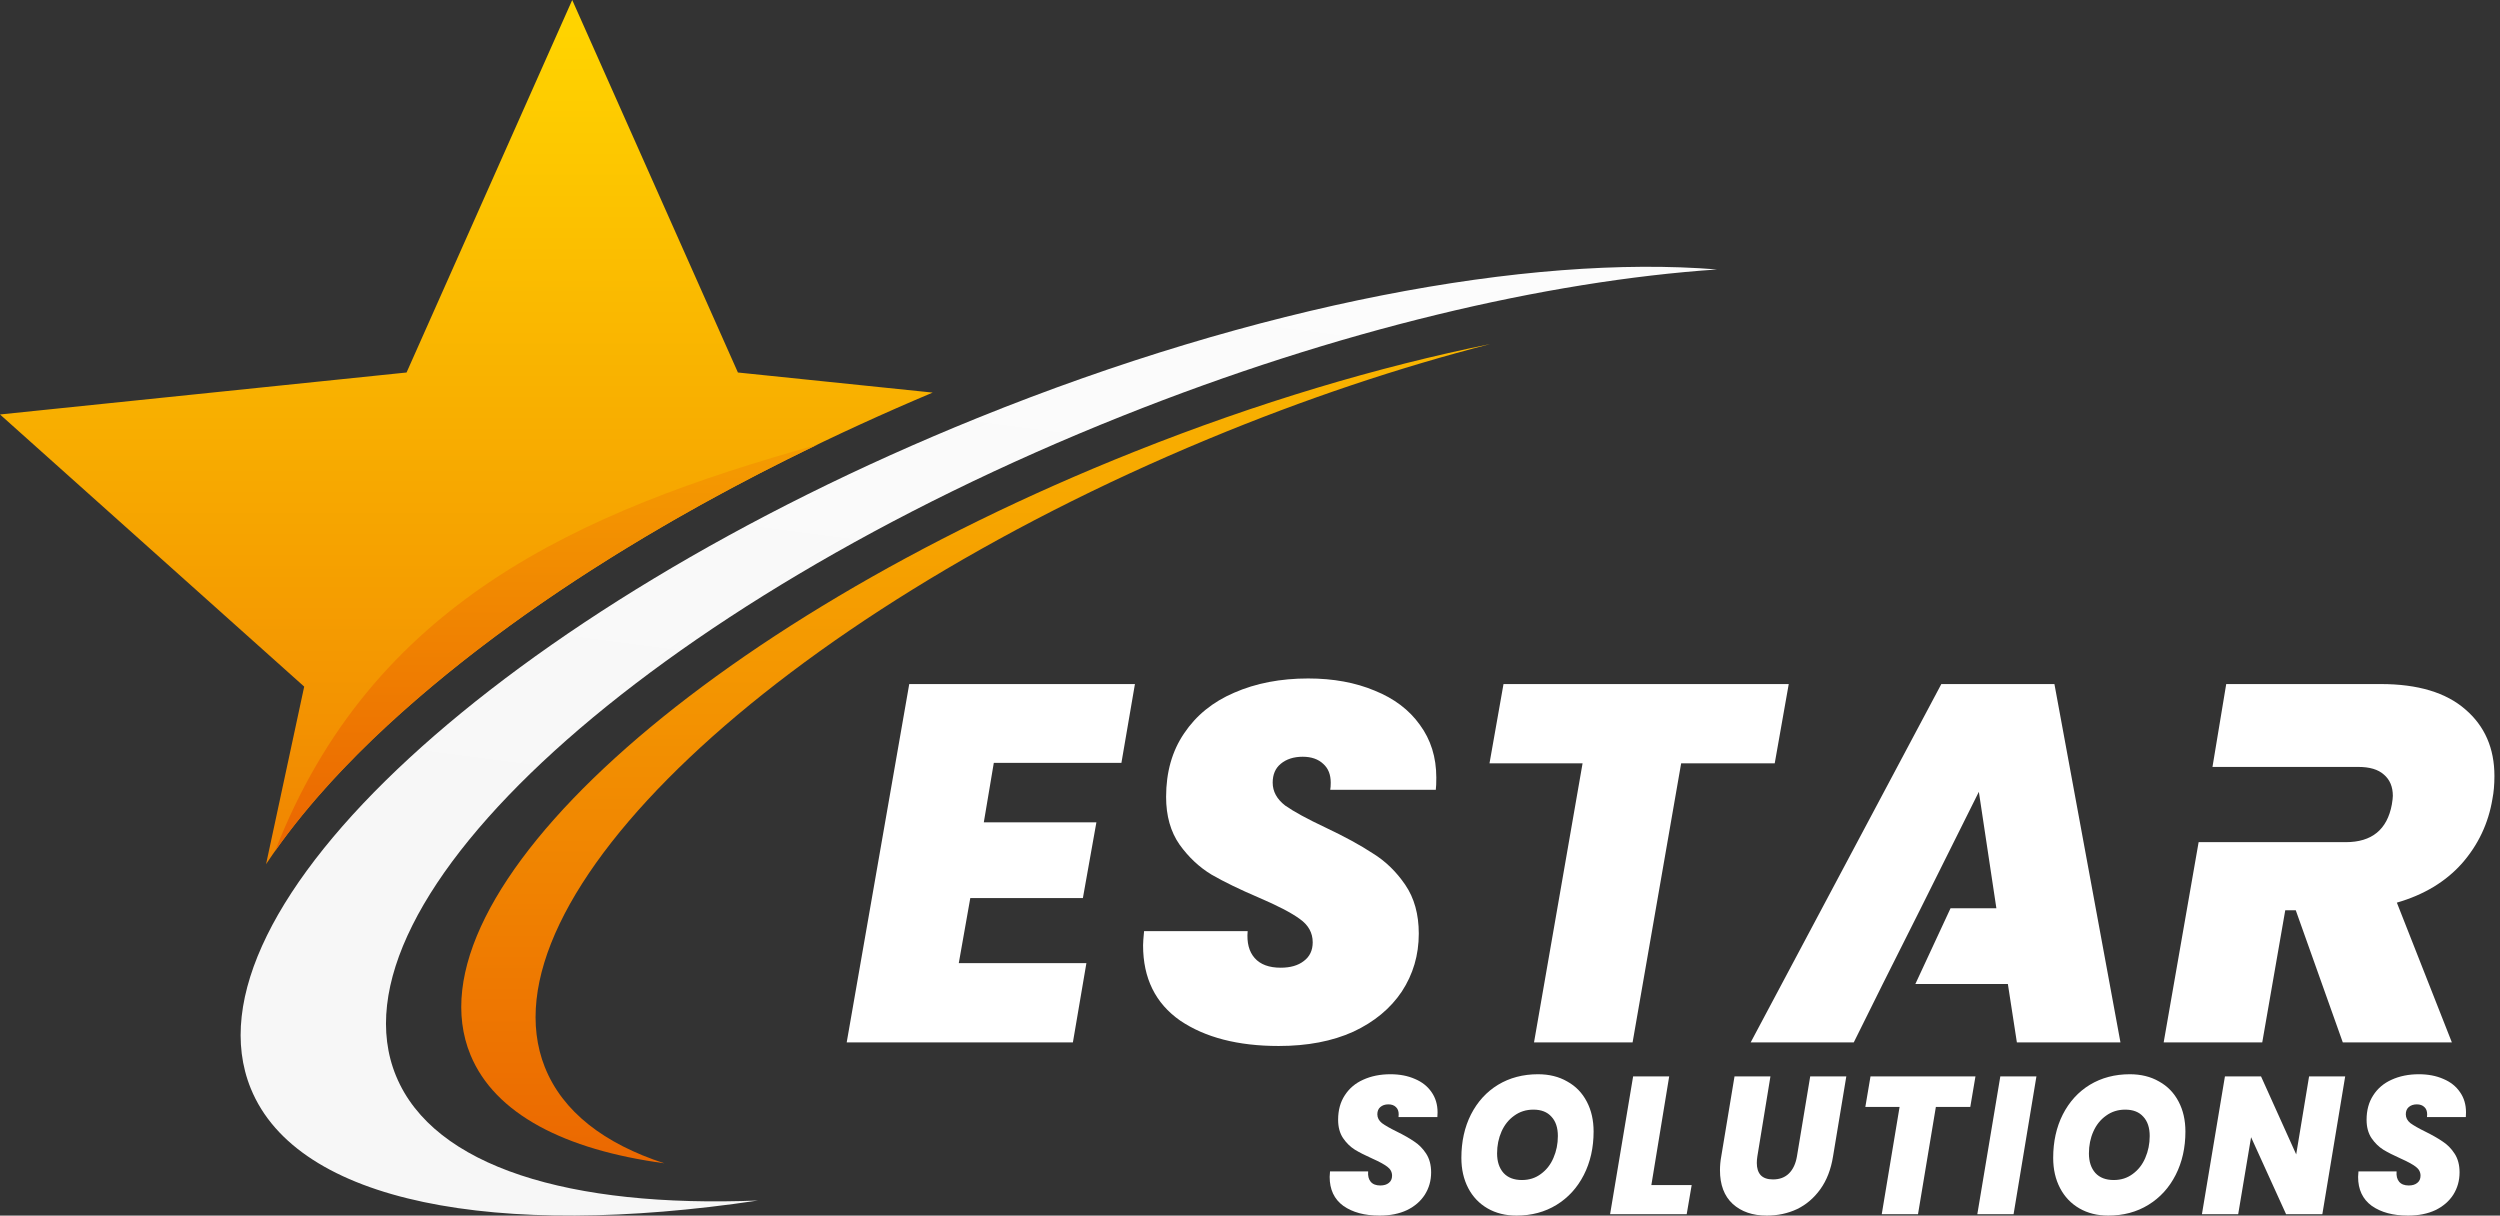
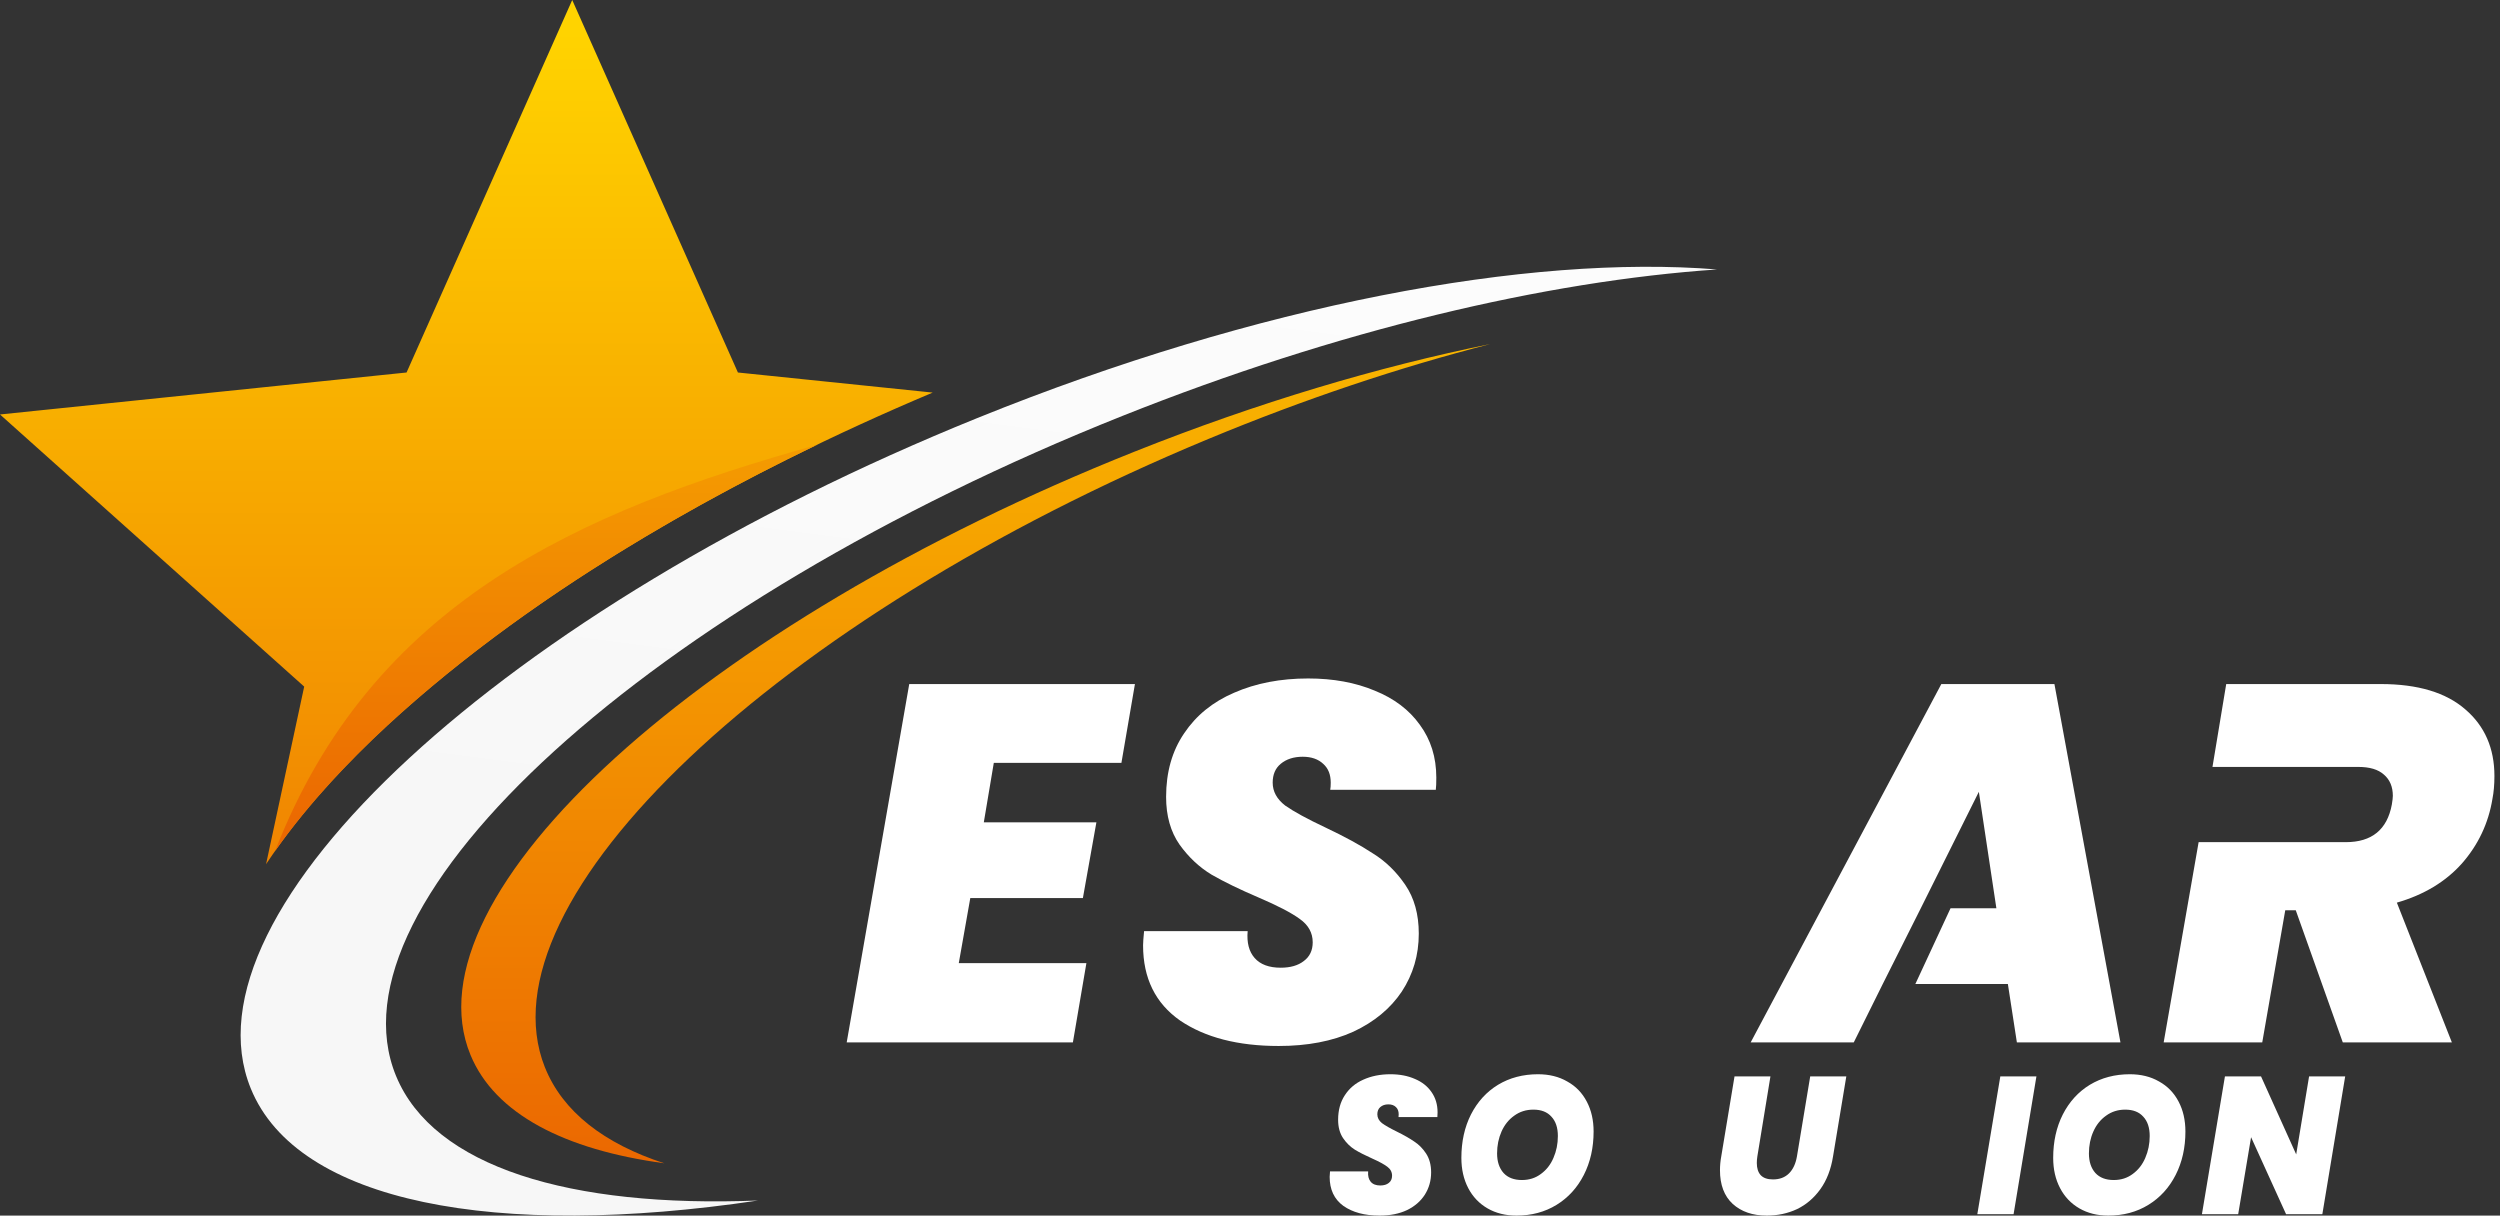
<svg xmlns="http://www.w3.org/2000/svg" width="109" height="53" viewBox="0 0 109 53" fill="none">
  <rect x="0" y="0" width="109" height="53" fill="#333333" stroke="none" />
  <path fill-rule="evenodd" clip-rule="evenodd" d="M17.272 46.923C14.102 39.259 28.285 26.367 48.948 18.13C58.323 14.39 67.422 12.253 74.862 11.748C66.643 11.084 54.863 13.268 42.611 18.227C21.948 26.59 7.765 39.678 10.934 47.459C12.966 52.448 21.638 54.044 33.046 52.343C24.842 52.669 18.907 50.877 17.272 46.922V46.923Z" fill="url(#paint0_linear_5502_215)" />
  <path fill-rule="evenodd" clip-rule="evenodd" d="M23.755 46.529C20.861 39.238 33.814 26.971 52.689 19.137C56.899 17.389 61.047 16.007 64.986 14.998C60.115 15.983 54.832 17.552 49.447 19.699C30.573 27.222 17.621 38.999 20.515 45.999C21.575 48.563 24.611 50.131 28.962 50.719C26.348 49.867 24.529 48.473 23.756 46.529H23.755ZM16.886 31.635C15.192 33.199 13.164 35.314 11.6 37.679L13.263 29.936L0 18.071L17.726 16.241L24.949 0L32.173 16.241L40.666 17.117C32.318 20.631 23.484 25.545 16.886 31.635Z" fill="url(#paint1_linear_5502_215)" />
  <path fill-rule="evenodd" clip-rule="evenodd" d="M35.607 19.401V19.398C25.194 22.307 16.2 26.306 11.998 37.095V37.098C13.499 34.967 15.332 33.07 16.887 31.635C22.161 26.768 28.863 22.651 35.607 19.401Z" fill="url(#paint2_linear_5502_215)" />
  <path d="M43.33 33.26L42.894 35.853H47.803L47.214 39.155H42.305L41.803 41.992H47.367L46.778 45.449H36.916L39.643 29.825H49.483L48.894 33.26H43.33Z" fill="white" />
  <path d="M55.751 45.605C53.976 45.605 52.544 45.235 51.453 44.496C50.376 43.743 49.838 42.65 49.838 41.216C49.838 41.098 49.853 40.891 49.882 40.596H54.398C54.354 41.098 54.456 41.49 54.703 41.77C54.951 42.051 55.329 42.192 55.838 42.192C56.26 42.192 56.594 42.096 56.842 41.904C57.103 41.711 57.234 41.438 57.234 41.084C57.234 40.67 57.045 40.33 56.667 40.064C56.303 39.798 55.707 39.488 54.878 39.133C54.049 38.779 53.365 38.446 52.827 38.136C52.289 37.811 51.824 37.375 51.431 36.828C51.038 36.267 50.842 35.572 50.842 34.745C50.842 33.666 51.104 32.743 51.627 31.975C52.151 31.192 52.878 30.601 53.809 30.202C54.754 29.788 55.831 29.581 57.038 29.581C58.129 29.581 59.096 29.759 59.94 30.113C60.783 30.453 61.438 30.948 61.903 31.598C62.383 32.248 62.623 33.016 62.623 33.903C62.623 34.139 62.616 34.317 62.601 34.435H57.998C58.012 34.361 58.02 34.258 58.02 34.124C58.02 33.77 57.911 33.497 57.692 33.304C57.474 33.098 57.176 32.994 56.798 32.994C56.405 32.994 56.085 33.098 55.838 33.304C55.605 33.497 55.489 33.77 55.489 34.124C55.489 34.509 55.671 34.841 56.034 35.122C56.413 35.388 56.994 35.705 57.78 36.075C58.623 36.474 59.314 36.85 59.852 37.205C60.405 37.545 60.878 38.003 61.27 38.579C61.663 39.155 61.859 39.864 61.859 40.707C61.859 41.638 61.612 42.48 61.118 43.233C60.623 43.972 59.918 44.556 59.002 44.984C58.085 45.398 57.002 45.605 55.751 45.605Z" fill="white" />
-   <path d="M77.989 29.825L77.378 33.282H73.298L71.181 45.449H66.883L69 33.282H64.942L65.553 29.825H77.989Z" fill="white" />
  <path fill-rule="evenodd" clip-rule="evenodd" d="M83.51 42.901H87.543L87.936 45.449H92.452L89.573 29.825H84.642L76.329 45.449H80.824L82.089 42.901L83.747 39.599L86.278 34.523L87.042 39.599H85.044L83.51 42.901Z" fill="white" />
  <path fill-rule="evenodd" clip-rule="evenodd" d="M107.492 30.933C106.648 30.195 105.419 29.825 103.804 29.825H97.063L96.464 33.438H100.706H102.823C103.317 33.438 103.688 33.548 103.935 33.77C104.197 33.992 104.328 34.302 104.328 34.701C104.328 34.775 104.313 34.9 104.284 35.078C104.081 36.171 103.412 36.718 102.277 36.718H100.161H95.86L94.336 45.449H98.634L99.637 39.687H100.095L102.146 45.449H106.902L104.503 39.355C105.681 39.015 106.626 38.446 107.339 37.648C108.051 36.836 108.495 35.898 108.67 34.834C108.728 34.538 108.757 34.206 108.757 33.836C108.757 32.625 108.335 31.657 107.492 30.933Z" fill="white" />
  <path d="M60.148 53C59.495 53 58.968 52.858 58.567 52.574C58.171 52.284 57.973 51.863 57.973 51.312C57.973 51.267 57.978 51.187 57.989 51.074H59.651C59.635 51.267 59.672 51.417 59.763 51.525C59.854 51.633 59.993 51.687 60.181 51.687C60.336 51.687 60.459 51.65 60.55 51.577C60.646 51.503 60.694 51.398 60.694 51.261C60.694 51.102 60.625 50.971 60.486 50.869C60.352 50.767 60.132 50.647 59.827 50.511C59.522 50.375 59.271 50.247 59.073 50.127C58.875 50.002 58.703 49.835 58.559 49.624C58.414 49.408 58.342 49.142 58.342 48.823C58.342 48.408 58.438 48.053 58.631 47.758C58.824 47.457 59.091 47.229 59.434 47.076C59.782 46.917 60.178 46.837 60.622 46.837C61.024 46.837 61.38 46.905 61.69 47.042C62 47.172 62.241 47.363 62.413 47.613C62.589 47.863 62.678 48.158 62.678 48.499C62.678 48.59 62.675 48.658 62.669 48.704H60.975C60.981 48.675 60.983 48.636 60.983 48.585C60.983 48.448 60.943 48.343 60.863 48.269C60.783 48.19 60.673 48.15 60.534 48.15C60.389 48.15 60.272 48.19 60.181 48.269C60.095 48.343 60.052 48.448 60.052 48.585C60.052 48.732 60.119 48.86 60.253 48.968C60.392 49.07 60.606 49.193 60.895 49.335C61.206 49.488 61.46 49.633 61.658 49.769C61.861 49.9 62.035 50.076 62.18 50.298C62.324 50.52 62.397 50.792 62.397 51.116C62.397 51.474 62.306 51.798 62.123 52.088C61.942 52.372 61.682 52.596 61.345 52.761C61.008 52.92 60.609 53 60.148 53Z" fill="white" />
  <path d="M66.117 53C65.64 53 65.22 52.895 64.856 52.685C64.492 52.474 64.211 52.179 64.013 51.798C63.815 51.417 63.716 50.98 63.716 50.485C63.716 49.775 63.855 49.144 64.133 48.593C64.417 48.036 64.811 47.604 65.314 47.297C65.822 46.991 66.403 46.837 67.056 46.837C67.543 46.837 67.969 46.942 68.332 47.153C68.702 47.357 68.986 47.65 69.184 48.031C69.382 48.406 69.481 48.84 69.481 49.335C69.481 50.039 69.339 50.67 69.055 51.227C68.771 51.784 68.375 52.219 67.867 52.531C67.358 52.844 66.775 53 66.117 53ZM66.357 51.449C66.673 51.449 66.949 51.361 67.184 51.184C67.425 51.008 67.607 50.775 67.73 50.485C67.859 50.19 67.923 49.872 67.923 49.531C67.923 49.167 67.829 48.886 67.642 48.687C67.46 48.482 67.198 48.38 66.855 48.38C66.539 48.38 66.261 48.468 66.02 48.644C65.779 48.815 65.595 49.045 65.466 49.335C65.338 49.624 65.273 49.943 65.273 50.289C65.273 50.647 65.367 50.931 65.555 51.142C65.742 51.346 66.01 51.449 66.357 51.449Z" fill="white" />
-   <path d="M71.999 51.67H73.757L73.54 52.94H70.2L71.204 46.931H72.777L71.999 51.67Z" fill="white" />
  <path d="M77.191 46.931L76.621 50.417C76.605 50.52 76.597 50.616 76.597 50.707C76.597 50.934 76.653 51.111 76.765 51.236C76.883 51.361 77.062 51.423 77.303 51.423C77.592 51.423 77.825 51.335 78.002 51.159C78.178 50.983 78.293 50.735 78.347 50.417L78.925 46.931H80.499L79.921 50.417C79.83 50.986 79.645 51.463 79.367 51.849C79.088 52.236 78.748 52.526 78.347 52.719C77.946 52.906 77.507 53 77.03 53C76.415 53 75.92 52.83 75.545 52.489C75.176 52.148 74.991 51.659 74.991 51.022C74.991 50.818 75.01 50.616 75.047 50.417L75.625 46.931H77.191Z" fill="white" />
-   <path d="M86.13 46.931L85.905 48.261H84.404L83.625 52.94H82.044L82.822 48.261H81.329L81.554 46.931H86.13Z" fill="white" />
  <path d="M88.788 46.931L87.792 52.94H86.211L87.214 46.931H88.788Z" fill="white" />
  <path d="M91.92 53C91.444 53 91.023 52.895 90.66 52.685C90.296 52.474 90.015 52.179 89.817 51.798C89.618 51.417 89.519 50.98 89.519 50.485C89.519 49.775 89.659 49.144 89.937 48.593C90.221 48.036 90.614 47.604 91.117 47.297C91.626 46.991 92.206 46.837 92.859 46.837C93.347 46.837 93.772 46.942 94.136 47.153C94.505 47.357 94.789 47.65 94.987 48.031C95.185 48.406 95.284 48.84 95.284 49.335C95.284 50.039 95.142 50.67 94.859 51.227C94.575 51.784 94.179 52.219 93.67 52.531C93.162 52.844 92.578 53 91.92 53ZM92.161 51.449C92.477 51.449 92.752 51.361 92.988 51.184C93.229 51.008 93.411 50.775 93.534 50.485C93.662 50.19 93.727 49.872 93.727 49.531C93.727 49.167 93.633 48.886 93.446 48.687C93.264 48.482 93.001 48.38 92.659 48.38C92.343 48.38 92.065 48.468 91.824 48.644C91.583 48.815 91.398 49.045 91.27 49.335C91.141 49.624 91.077 49.943 91.077 50.289C91.077 50.647 91.171 50.931 91.358 51.142C91.545 51.346 91.813 51.449 92.161 51.449Z" fill="white" />
  <path d="M101.254 52.94H99.673L98.147 49.582L97.585 52.94H96.004L97.007 46.931H98.581L100.114 50.332L100.676 46.931H102.25L101.254 52.94Z" fill="white" />
-   <path d="M104.989 53C104.336 53 103.809 52.858 103.407 52.574C103.011 52.284 102.813 51.863 102.813 51.312C102.813 51.267 102.819 51.187 102.829 51.074H104.491C104.475 51.267 104.513 51.417 104.604 51.525C104.695 51.633 104.834 51.687 105.021 51.687C105.176 51.687 105.299 51.65 105.39 51.577C105.487 51.503 105.535 51.398 105.535 51.261C105.535 51.102 105.465 50.971 105.326 50.869C105.192 50.767 104.973 50.647 104.668 50.511C104.363 50.375 104.111 50.247 103.913 50.127C103.715 50.002 103.544 49.835 103.399 49.624C103.255 49.408 103.183 49.142 103.183 48.823C103.183 48.408 103.279 48.053 103.472 47.758C103.664 47.457 103.932 47.229 104.274 47.076C104.622 46.917 105.018 46.837 105.463 46.837C105.864 46.837 106.22 46.905 106.531 47.042C106.841 47.172 107.082 47.363 107.253 47.613C107.43 47.863 107.518 48.158 107.518 48.499C107.518 48.59 107.515 48.658 107.51 48.704H105.816C105.821 48.675 105.824 48.636 105.824 48.585C105.824 48.448 105.784 48.343 105.704 48.269C105.623 48.19 105.514 48.15 105.374 48.15C105.23 48.15 105.112 48.19 105.021 48.269C104.936 48.343 104.893 48.448 104.893 48.585C104.893 48.732 104.96 48.86 105.093 48.968C105.233 49.07 105.447 49.193 105.736 49.335C106.046 49.488 106.3 49.633 106.498 49.769C106.702 49.9 106.876 50.076 107.02 50.298C107.165 50.52 107.237 50.792 107.237 51.116C107.237 51.474 107.146 51.798 106.964 52.088C106.782 52.372 106.523 52.596 106.185 52.761C105.848 52.92 105.449 53 104.989 53Z" fill="white" />
  <defs>
    <linearGradient id="paint0_linear_5502_215" x1="42.677" y1="38.79" x2="48.654" y2="-7.052" gradientUnits="userSpaceOnUse">
      <stop stop-color="#F7F7F7" />
      <stop offset="1" stop-color="white" />
    </linearGradient>
    <linearGradient id="paint1_linear_5502_215" x1="32.491" y1="50.719" x2="32.492" y2="1.405" gradientUnits="userSpaceOnUse">
      <stop stop-color="#EB6801" />
      <stop offset="1" stop-color="#FFD300" />
    </linearGradient>
    <linearGradient id="paint2_linear_5502_215" x1="23.801" y1="36.331" x2="23.802" y2="1.402" gradientUnits="userSpaceOnUse">
      <stop stop-color="#EB6801" />
      <stop offset="1" stop-color="#FFD300" />
    </linearGradient>
  </defs>
</svg>